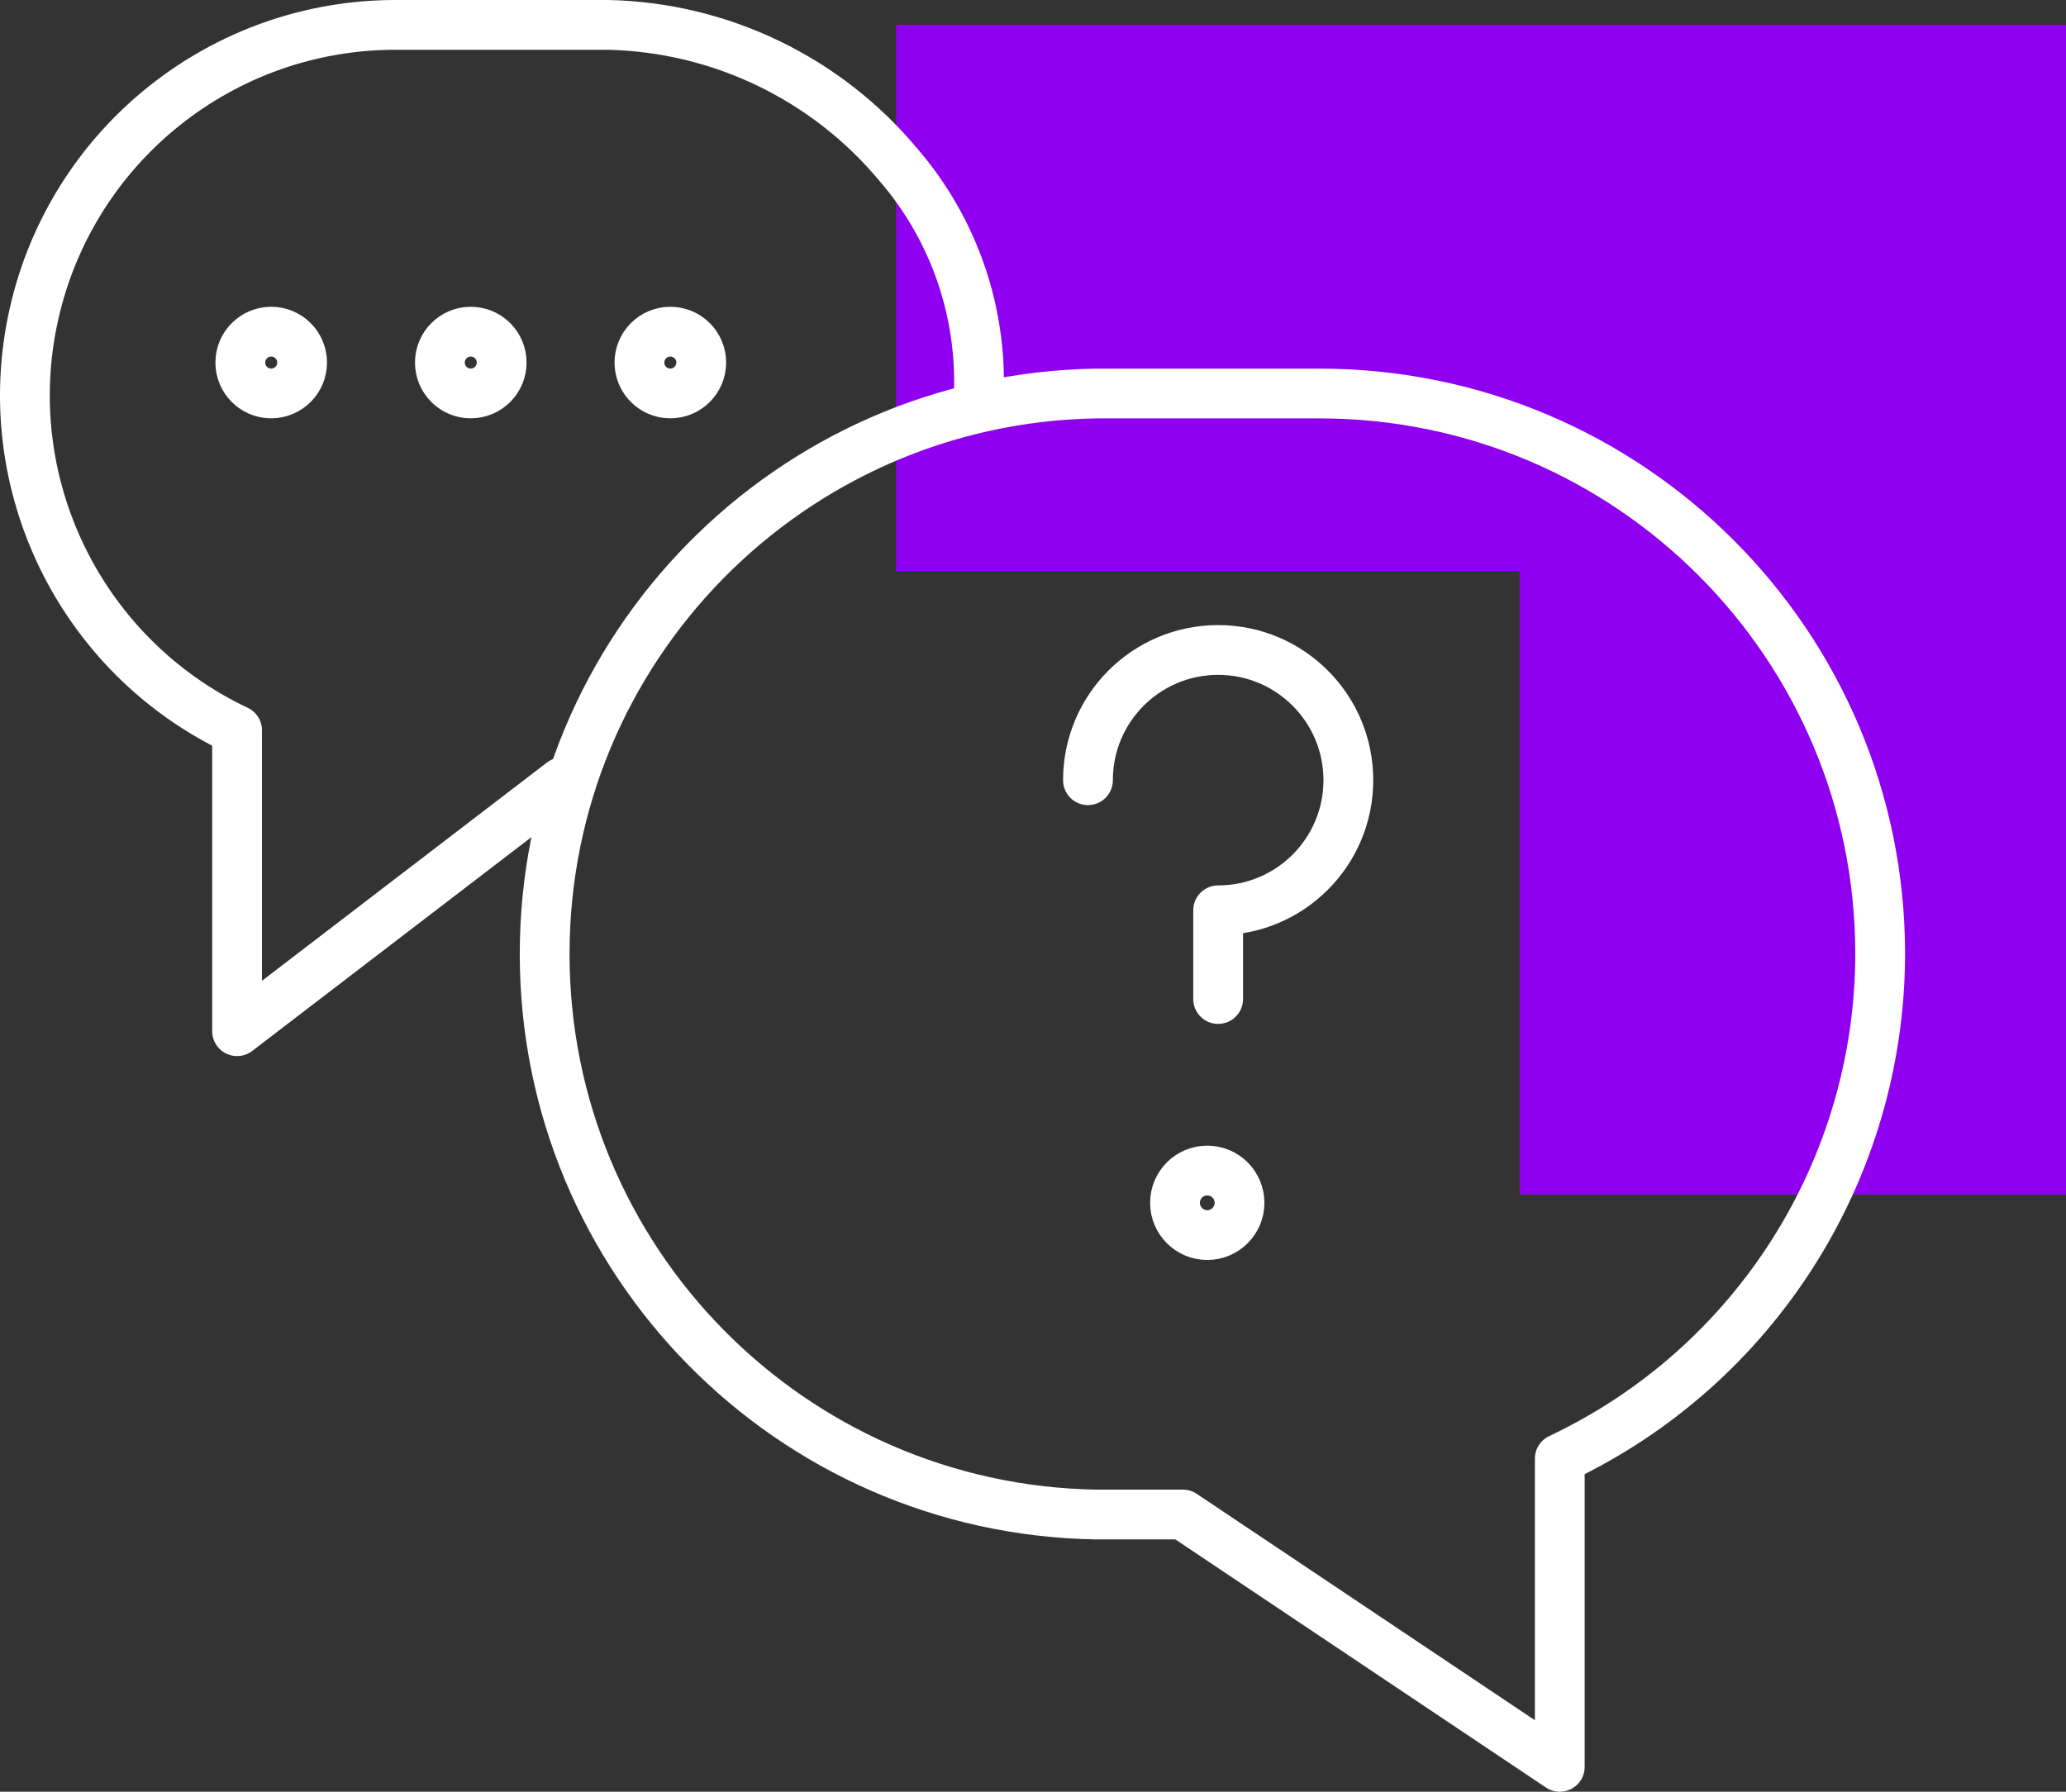
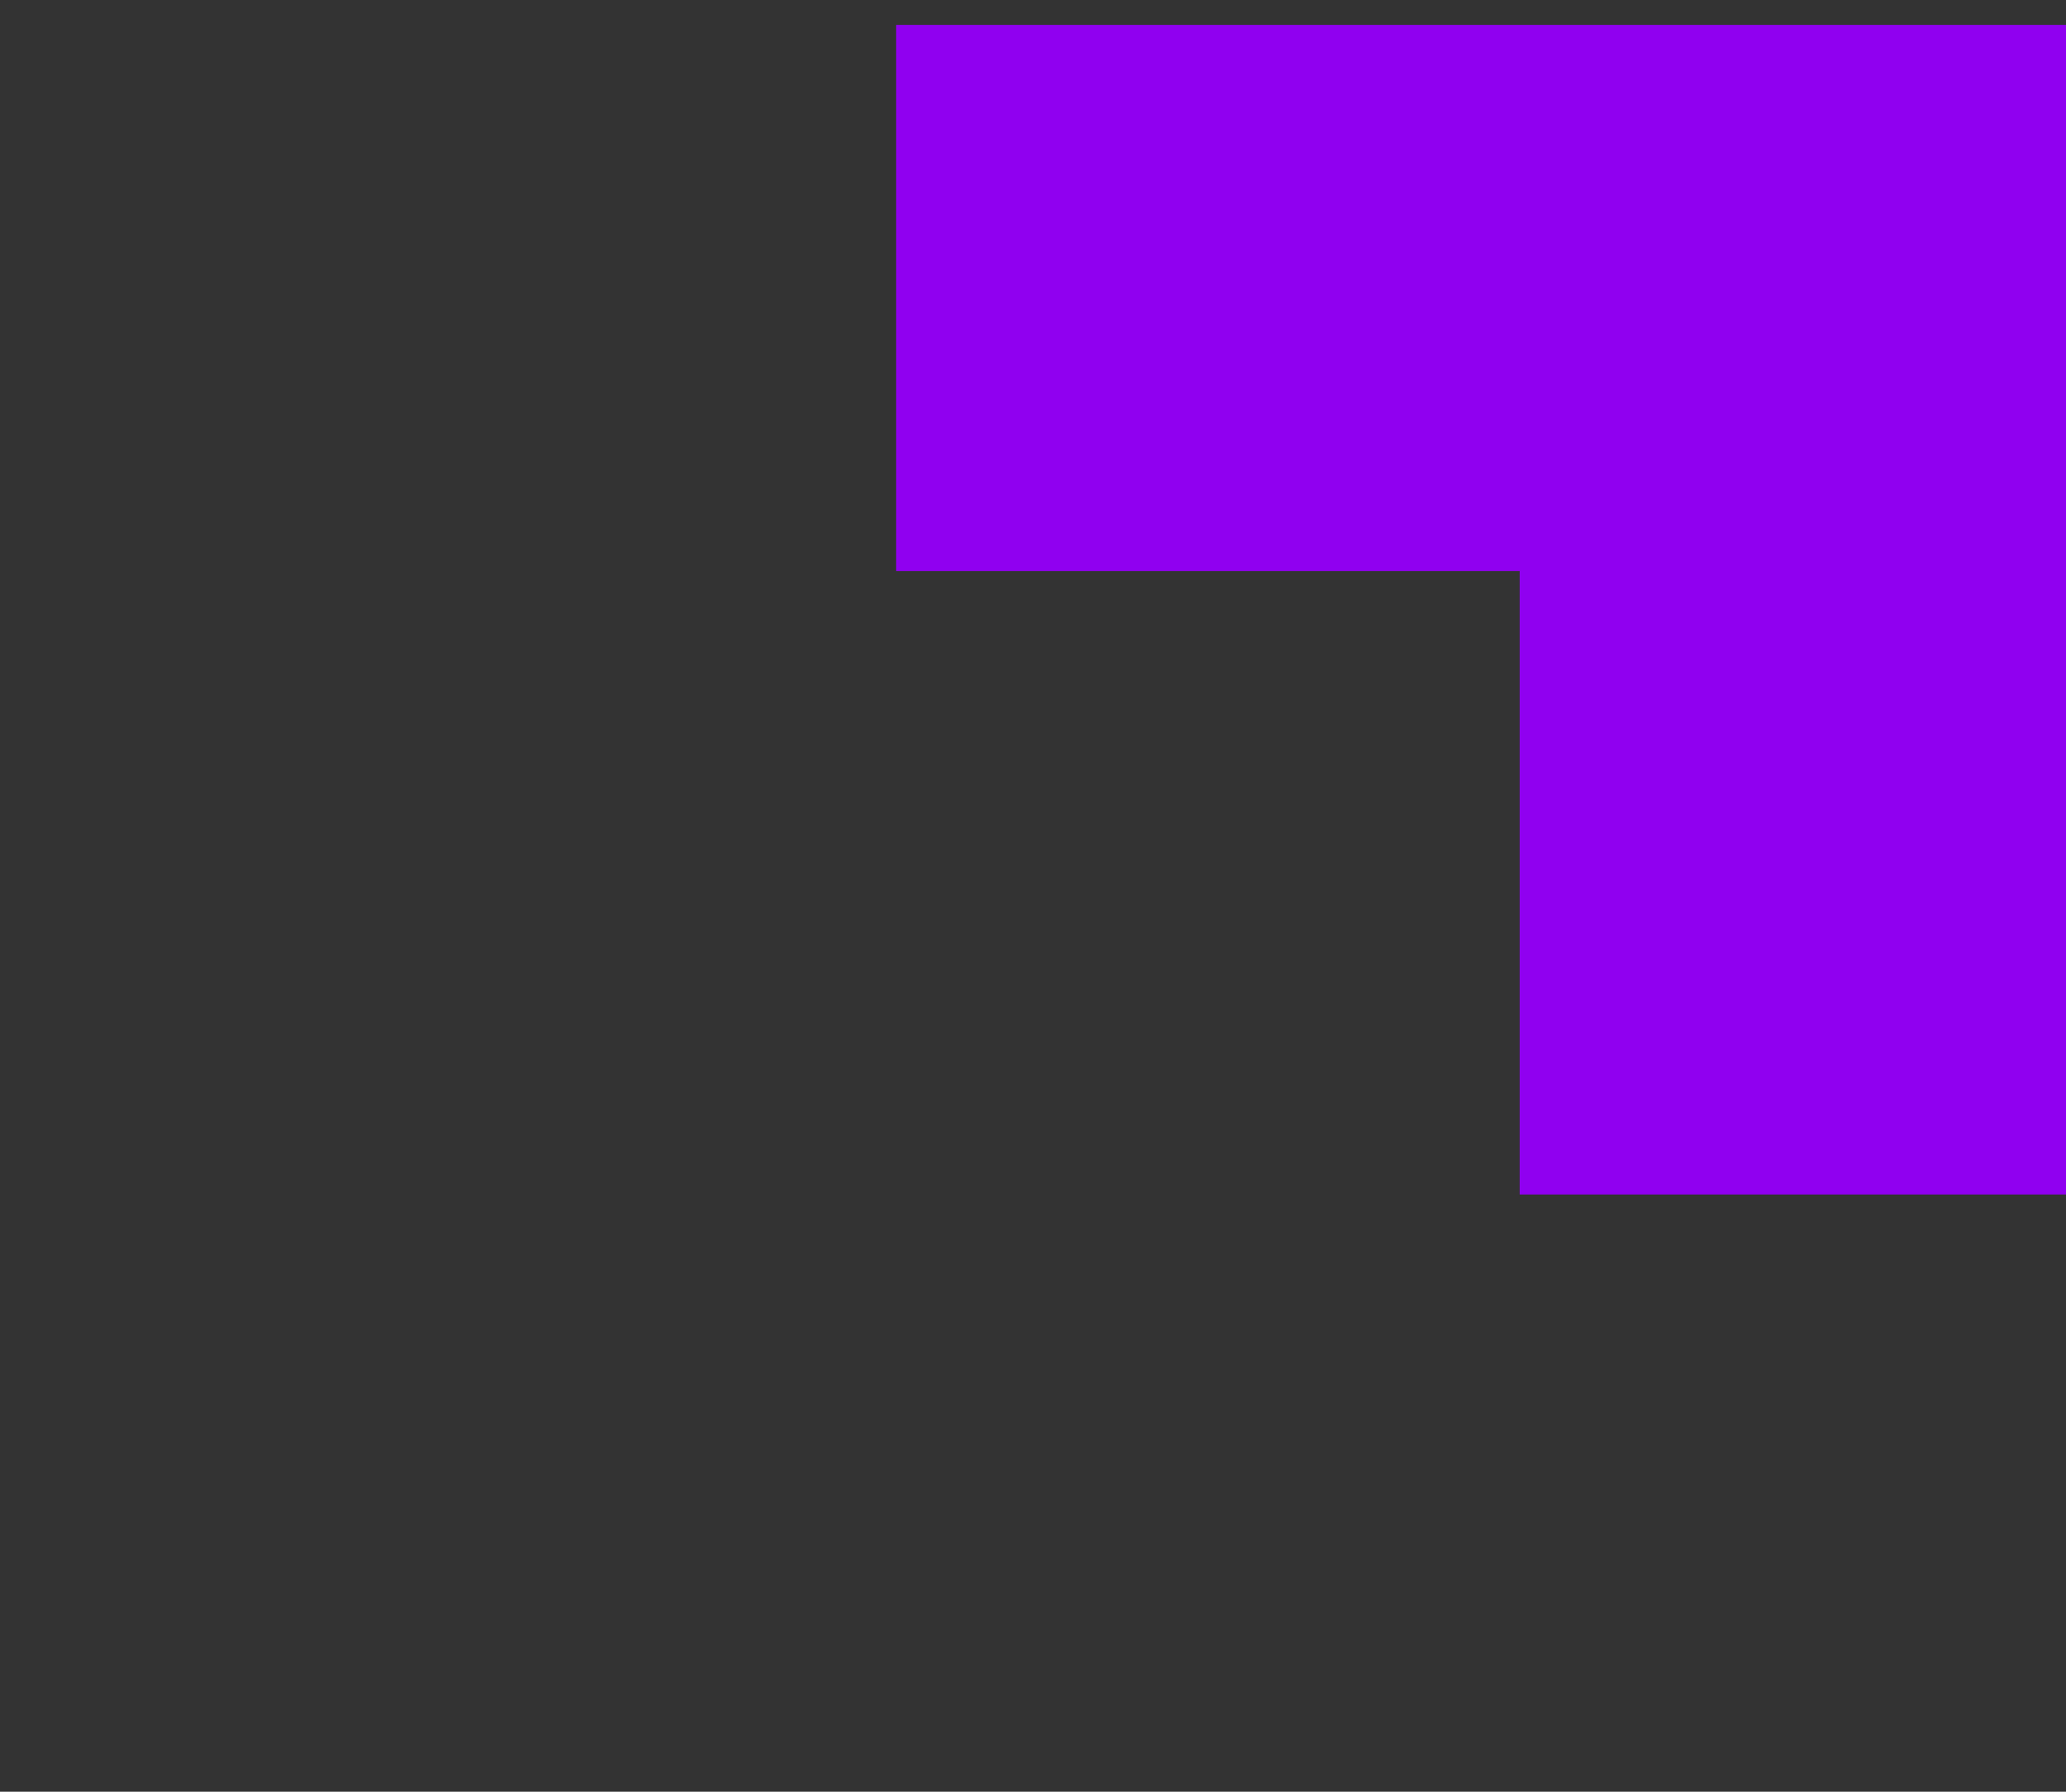
<svg xmlns="http://www.w3.org/2000/svg" width="83" height="72" viewBox="0 0 83 72" fill="none">
  <rect x="0" y="0" width="83" height="72" fill="#333333" stroke="none" />
  <path d="M83 48H61.052L61.052 22.946L36 22.946L36 1L83 1V48Z" fill="#9000F0" />
-   <path d="M22.588 31.431L9.525 41.438V29.347C3.225 26.367 -0.165 19.417 1.365 12.618C2.895 5.82 8.937 0.992 15.906 1L24.429 1C28.948 1.099 33.202 3.15 36.095 6.623C38.404 9.301 39.555 12.786 39.297 16.312M43.708 31.353C43.706 28.464 46.047 26.12 48.936 26.119C51.825 26.118 54.168 28.459 54.169 31.349C54.17 34.238 51.828 36.58 48.938 36.58L48.938 40.145M75.535 38.337C75.535 25.896 65.449 15.812 53.009 15.813H44.026C31.735 16.022 21.881 26.044 21.881 38.337C21.881 50.629 31.735 60.651 44.026 60.86L47.522 60.86L62.663 71V58.614C70.509 54.907 75.519 47.014 75.535 38.337ZM48.501 47.038C47.785 47.038 47.205 47.618 47.205 48.334C47.205 49.05 47.785 49.631 48.501 49.631C49.217 49.631 49.797 49.05 49.797 48.334C49.797 47.618 49.217 47.038 48.501 47.038ZM9.654 14.569C9.654 15.255 10.21 15.81 10.895 15.81C11.581 15.81 12.137 15.255 12.137 14.569C12.137 13.883 11.581 13.328 10.895 13.328C10.21 13.328 9.654 13.883 9.654 14.569ZM17.672 14.569C17.672 15.255 18.227 15.81 18.913 15.81C19.599 15.81 20.154 15.255 20.154 14.569C20.154 13.883 19.599 13.328 18.913 13.328C18.227 13.328 17.672 13.883 17.672 14.569ZM25.689 14.569C25.689 15.255 26.245 15.81 26.931 15.81C27.616 15.81 28.172 15.255 28.172 14.569C28.172 13.883 27.616 13.328 26.931 13.328C26.245 13.328 25.689 13.883 25.689 14.569Z" stroke="white" stroke-width="2" stroke-linecap="round" stroke-linejoin="round" />
</svg>